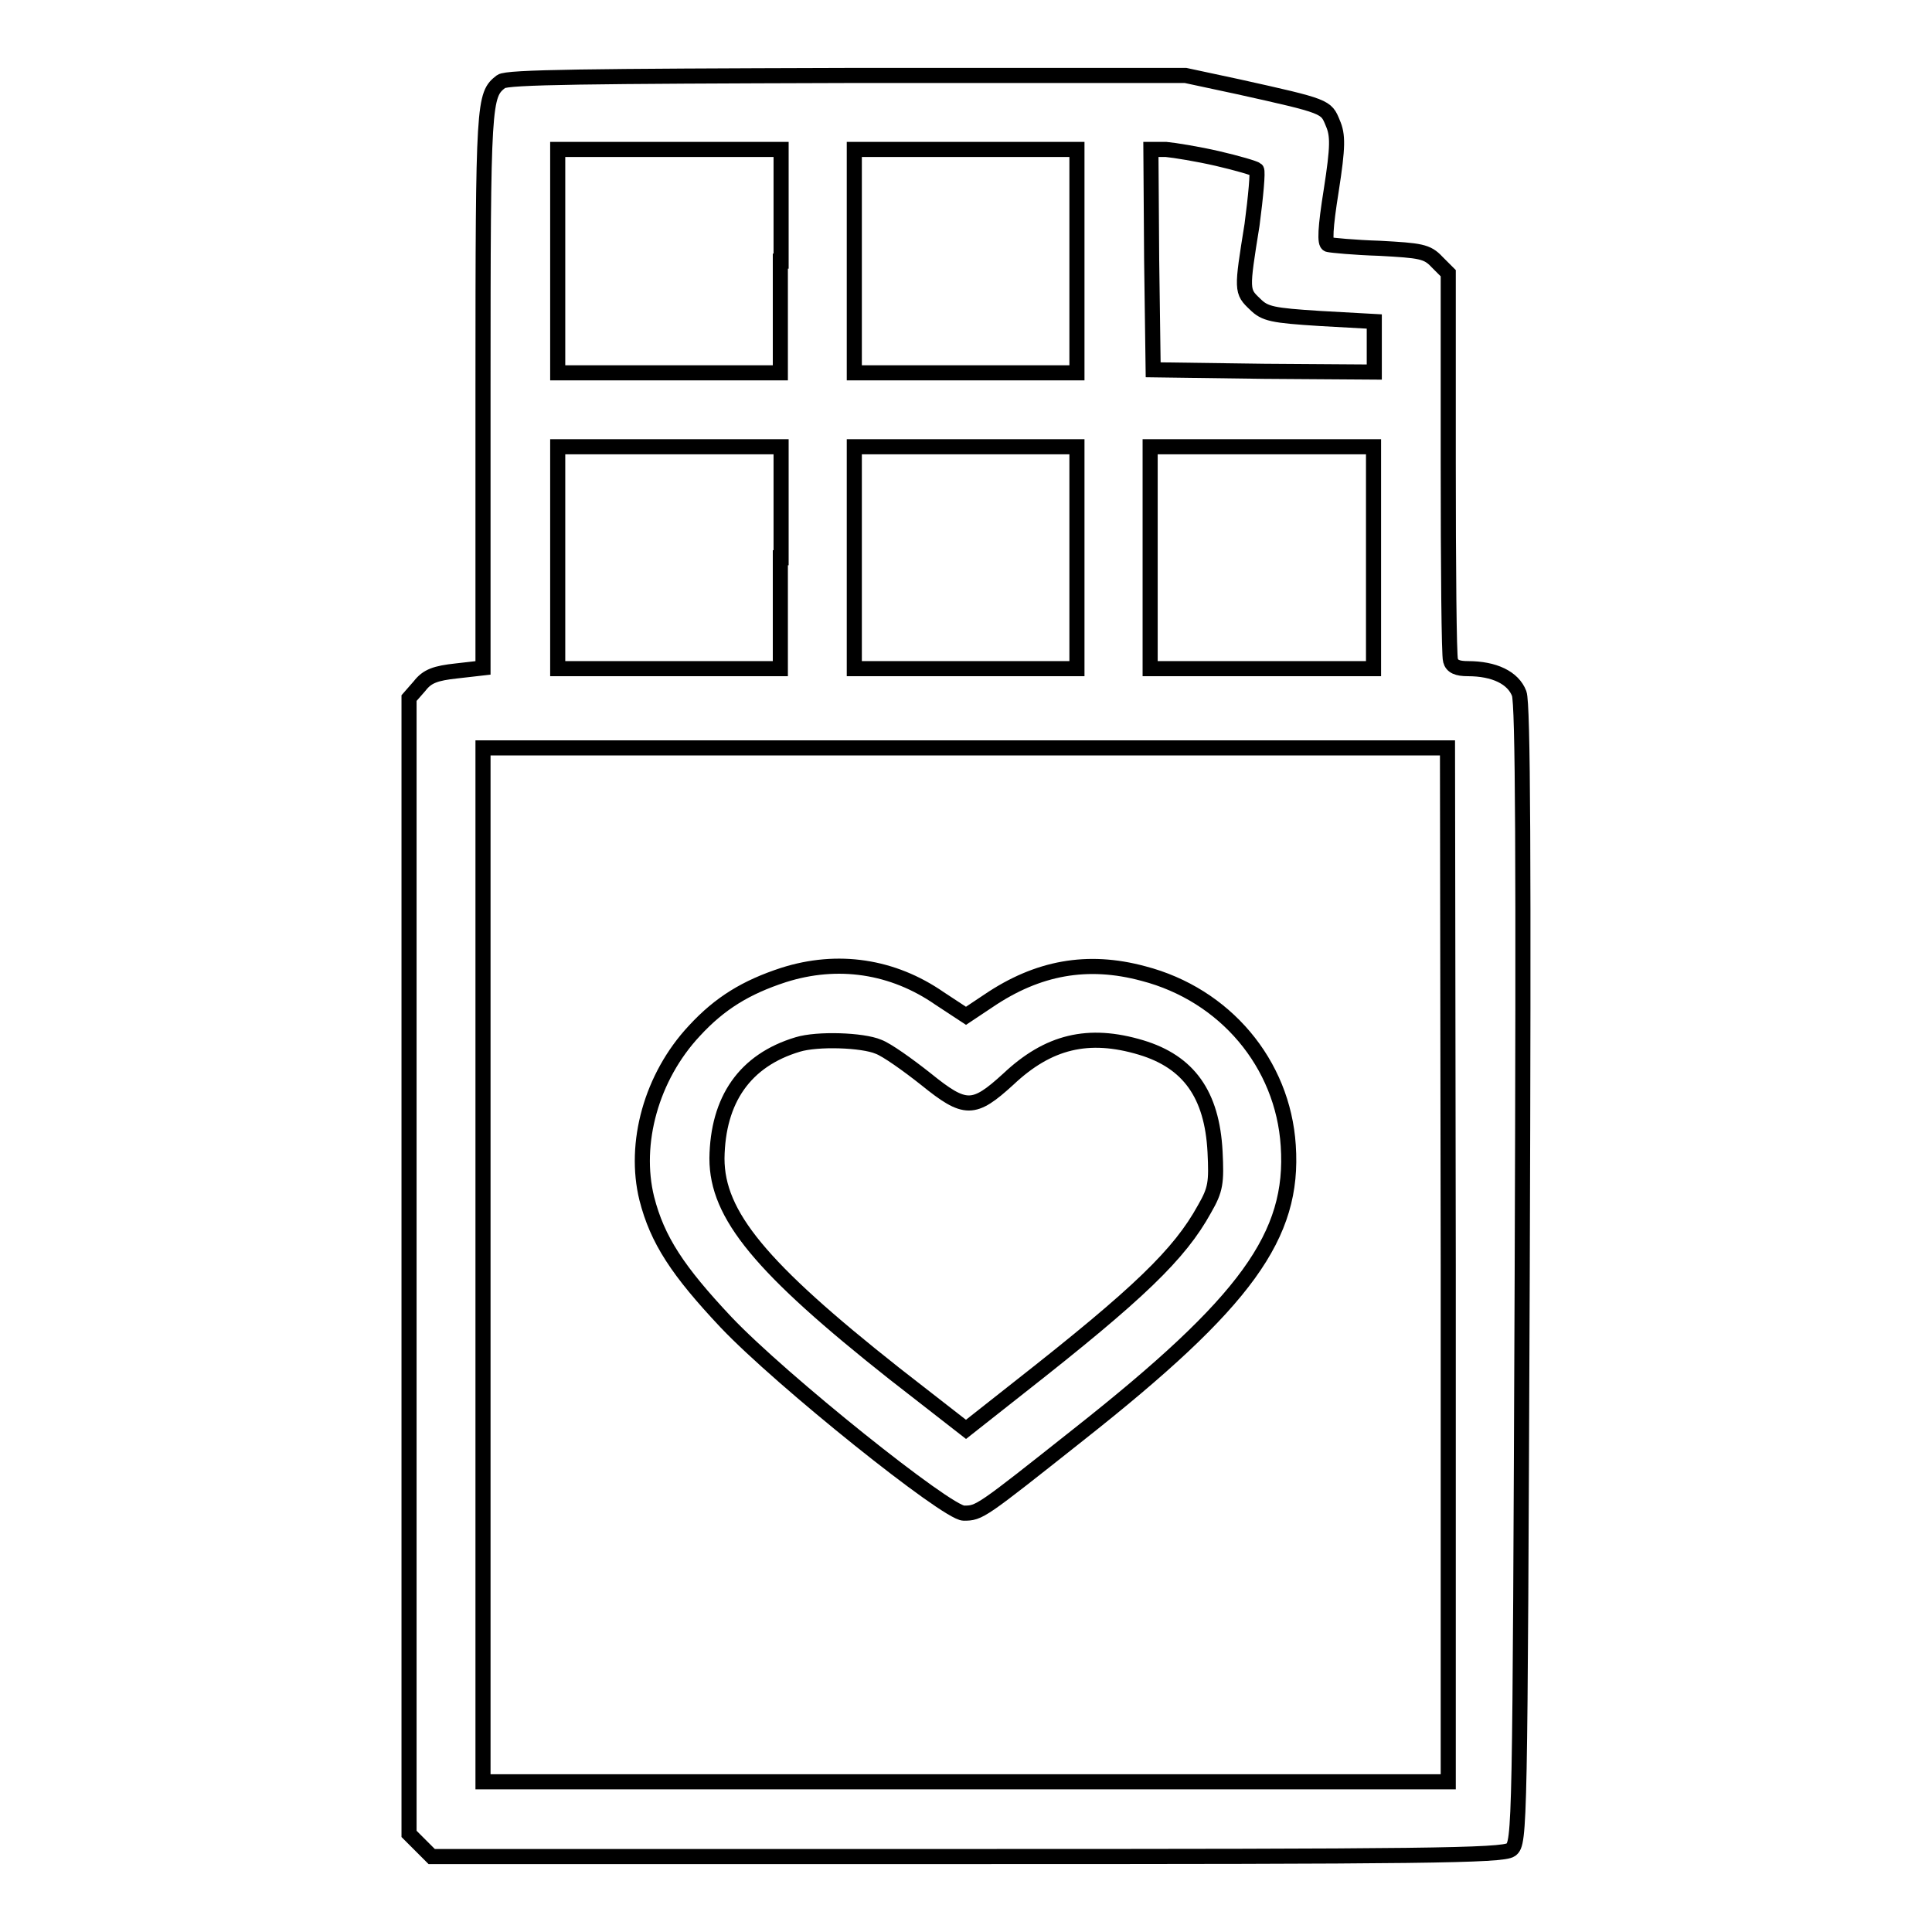
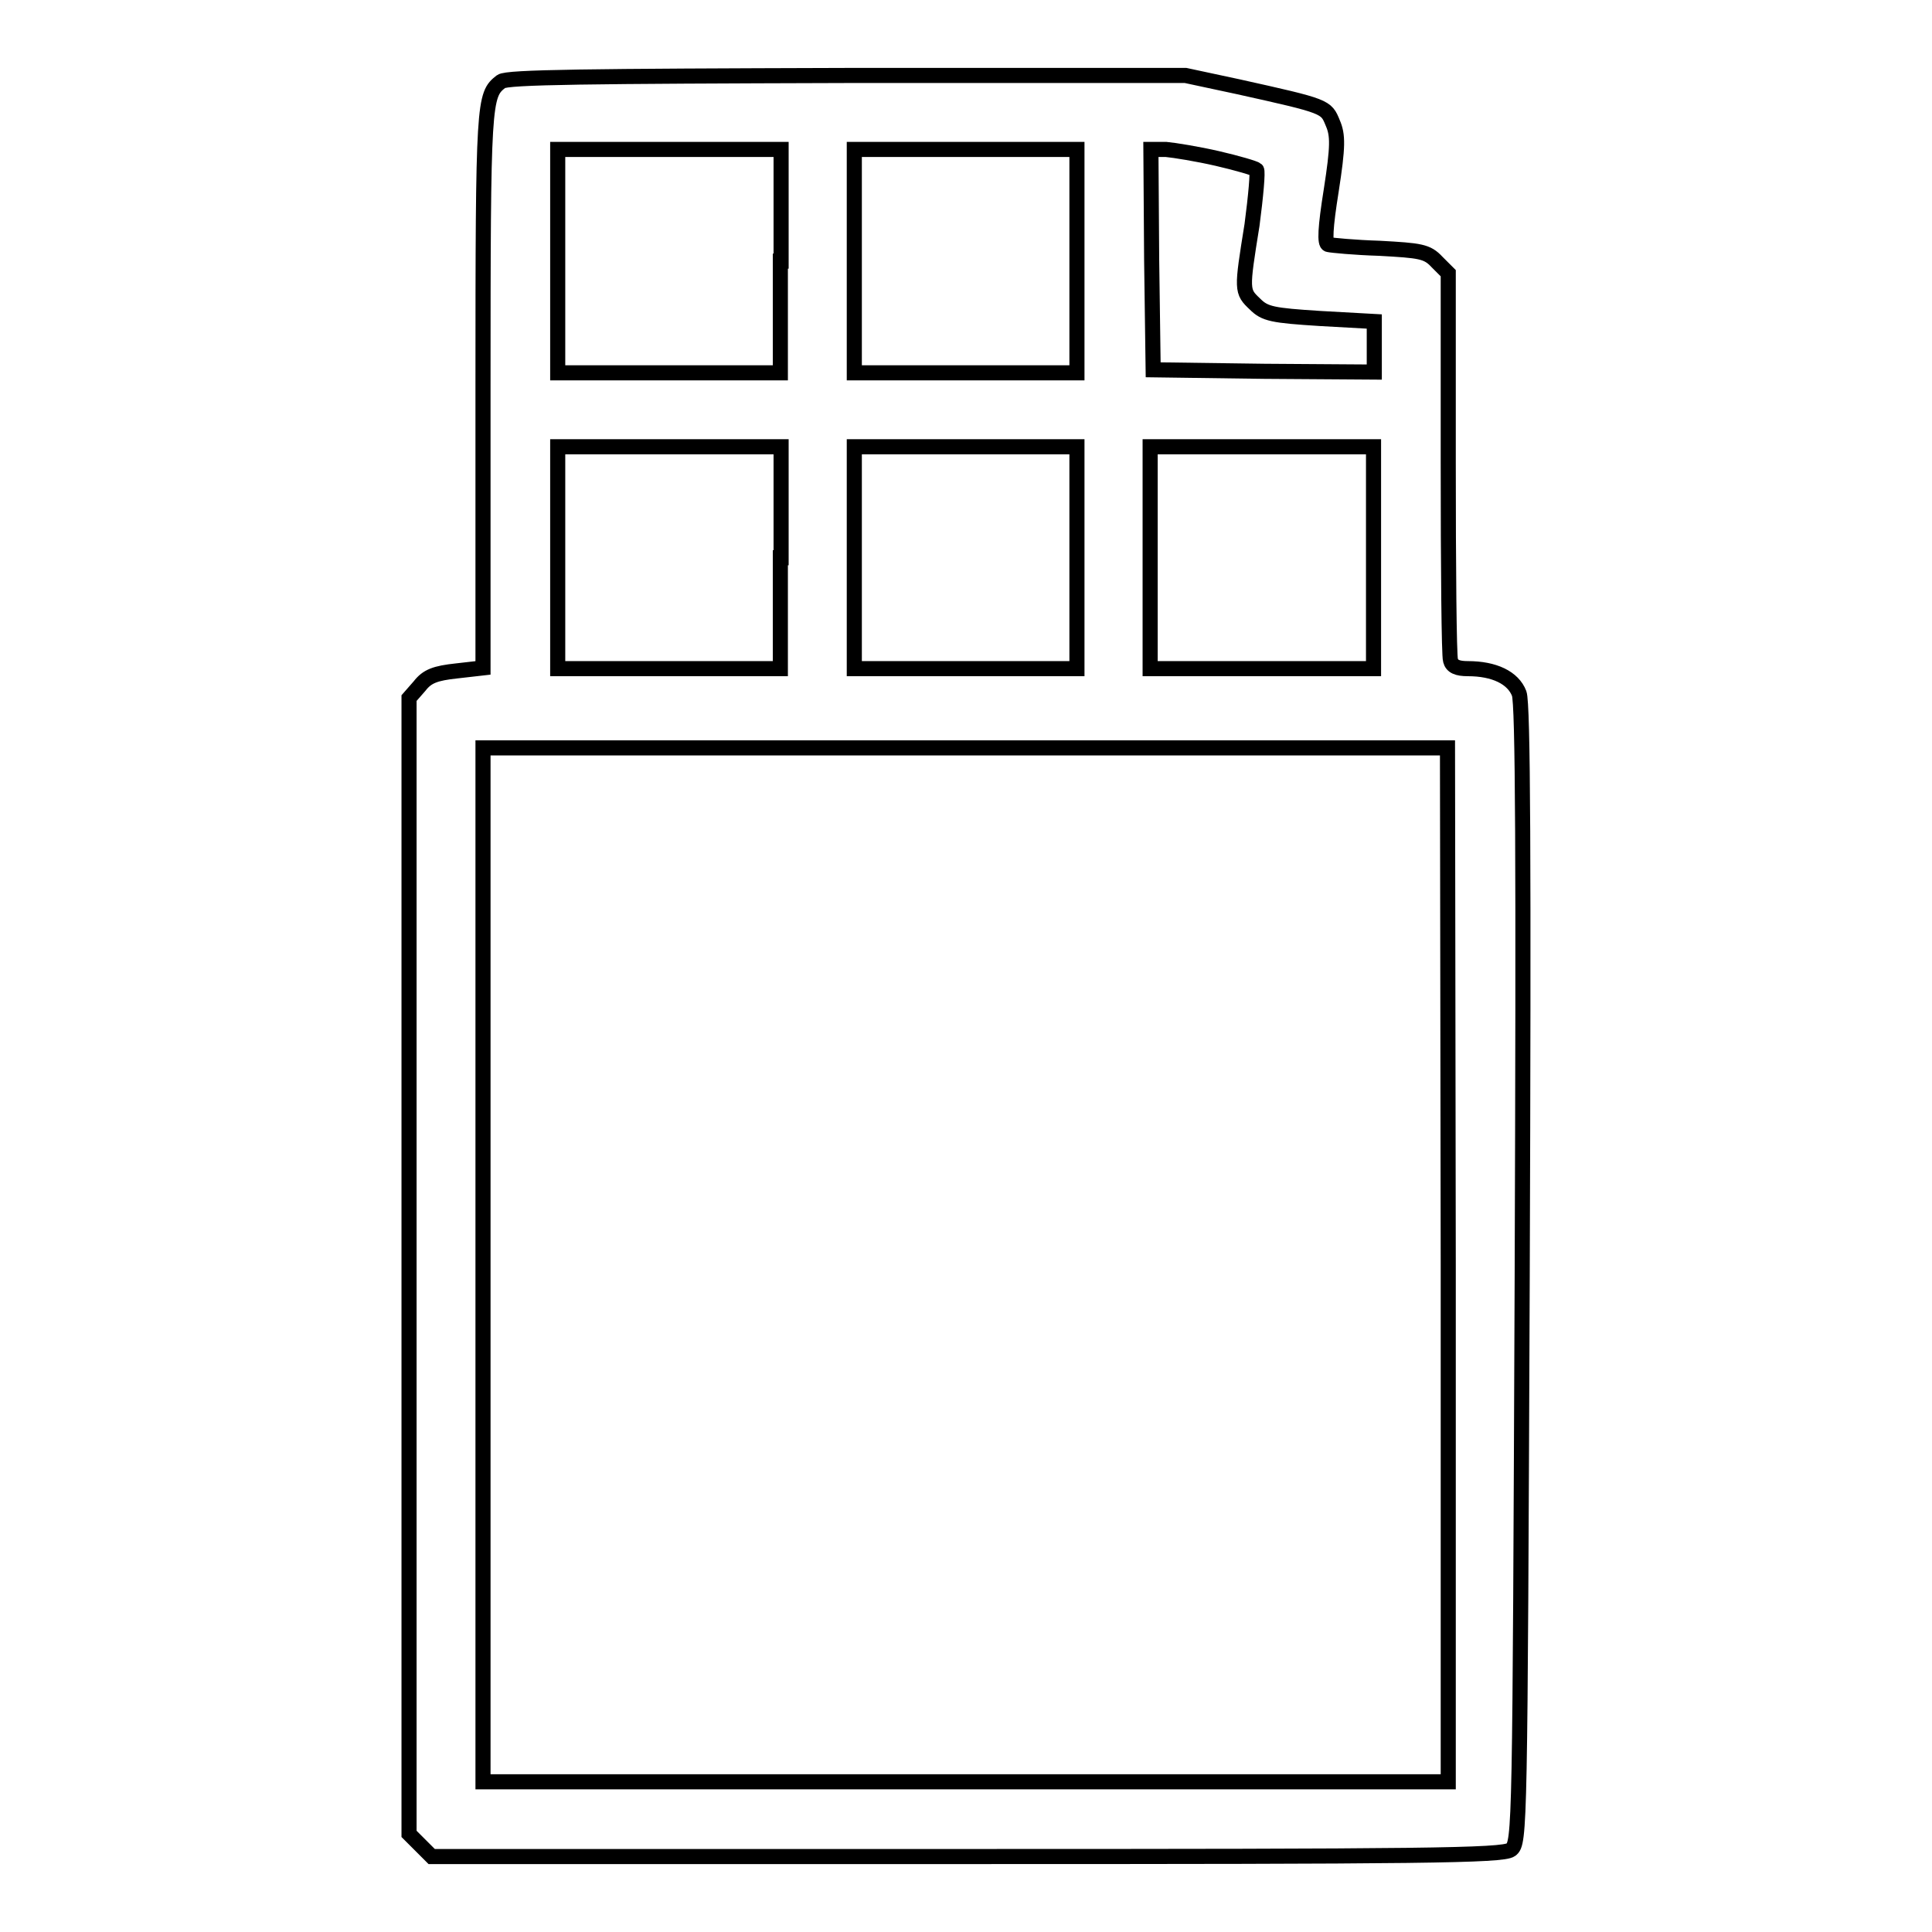
<svg xmlns="http://www.w3.org/2000/svg" version="1.1" x="0px" y="0px" viewBox="0 0 256 256" enable-background="new 0 0 256 256" xml:space="preserve">
  <g>
    <g>
      <g>
        <path stroke-width="2" fill-opacity="0" stroke="#000000" d="M66.4,10.8c-2.3,1.8-2.4,2.4-2.4,40.6v37.1l-3.5,0.4c-2.8,0.3-3.9,0.7-4.9,2l-1.4,1.6v75.3V243l1.5,1.5l1.5,1.5h70.9c60.2,0,71-0.1,72.1-0.9c1.2-0.9,1.2-2.5,1.5-76.1c0.2-55.5,0.1-75.7-0.4-77.1c-0.8-2.1-3.3-3.3-6.8-3.3c-1.4,0-2.1-0.3-2.3-1.1c-0.2-0.6-0.3-12.4-0.3-26.2V36.2l-1.5-1.5c-1.3-1.4-2.2-1.5-7.6-1.8c-3.3-0.1-6.4-0.4-6.8-0.5c-0.5-0.1-0.4-2.2,0.4-7.2c0.9-5.8,0.9-7.3,0.2-8.9c-0.9-2.2-0.8-2.2-12.5-4.8l-7-1.5h-44.9C78,10.1,67.2,10.2,66.4,10.8z M103.4,34.6v14.8H88.6H73.9V34.6V19.8h14.8h14.8V34.6z M142.7,34.6v14.8h-14.8h-14.7V34.6V19.8h14.7h14.8V34.6z M161.3,21c2.6,0.6,5,1.3,5.2,1.5c0.2,0.2-0.1,3.5-0.6,7.3c-1.4,8.7-1.4,8.8,0.4,10.5c1.3,1.3,2.3,1.5,8.6,1.9l7.2,0.4V46v3.3l-14.6-0.1L152.8,49l-0.2-14.6l-0.1-14.6h2C155.6,19.9,158.7,20.4,161.3,21z M103.4,73.9v14.7H88.6H73.9V73.9V59.2h14.8h14.8V73.9z M142.7,73.9v14.7h-14.8h-14.7V73.9V59.2h14.7h14.8V73.9z M182,73.9v14.7h-14.8h-14.8V73.9V59.2h14.8H182V73.9z M191.9,167.6v68.5h-63.9H64v-68.5V99.1h63.9h63.9L191.9,167.6L191.9,167.6z" />
-         <path stroke-width="2" fill-opacity="0" stroke="#000000" d="M103.8,129.2c-4.9,1.6-8.4,3.7-11.8,7.4c-5.7,6.1-8.1,14.9-6.3,22.2c1.4,5.5,4.1,9.6,10.5,16.4c7.3,7.7,29.3,25.3,31.5,25.3c2.1,0,2.2-0.1,15.2-10.4c22.3-17.6,28.6-26.4,27.8-38.3c-0.7-10.9-8.4-20-19.2-22.8c-7.4-2-14-0.8-20.5,3.6l-3,2l-3.5-2.3C118.3,128,111,126.9,103.8,129.2z M116.4,138.7c1.1,0.4,3.9,2.4,6.3,4.3c5.2,4.2,6.3,4.2,10.9,0c5.3-5,10.6-6.3,17.6-4.2c6.3,1.9,9.4,6.2,9.8,13.8c0.2,4.1,0.1,5-1.4,7.6c-3.3,6-8.7,11.2-24.5,23.6l-7.1,5.6l-9.5-7.4c-17.7-14-23.5-21-23.5-28.5c0.1-7.8,3.7-13,10.7-15.1C108.3,137.6,114.3,137.8,116.4,138.7z" />
      </g>
    </g>
  </g>
</svg>